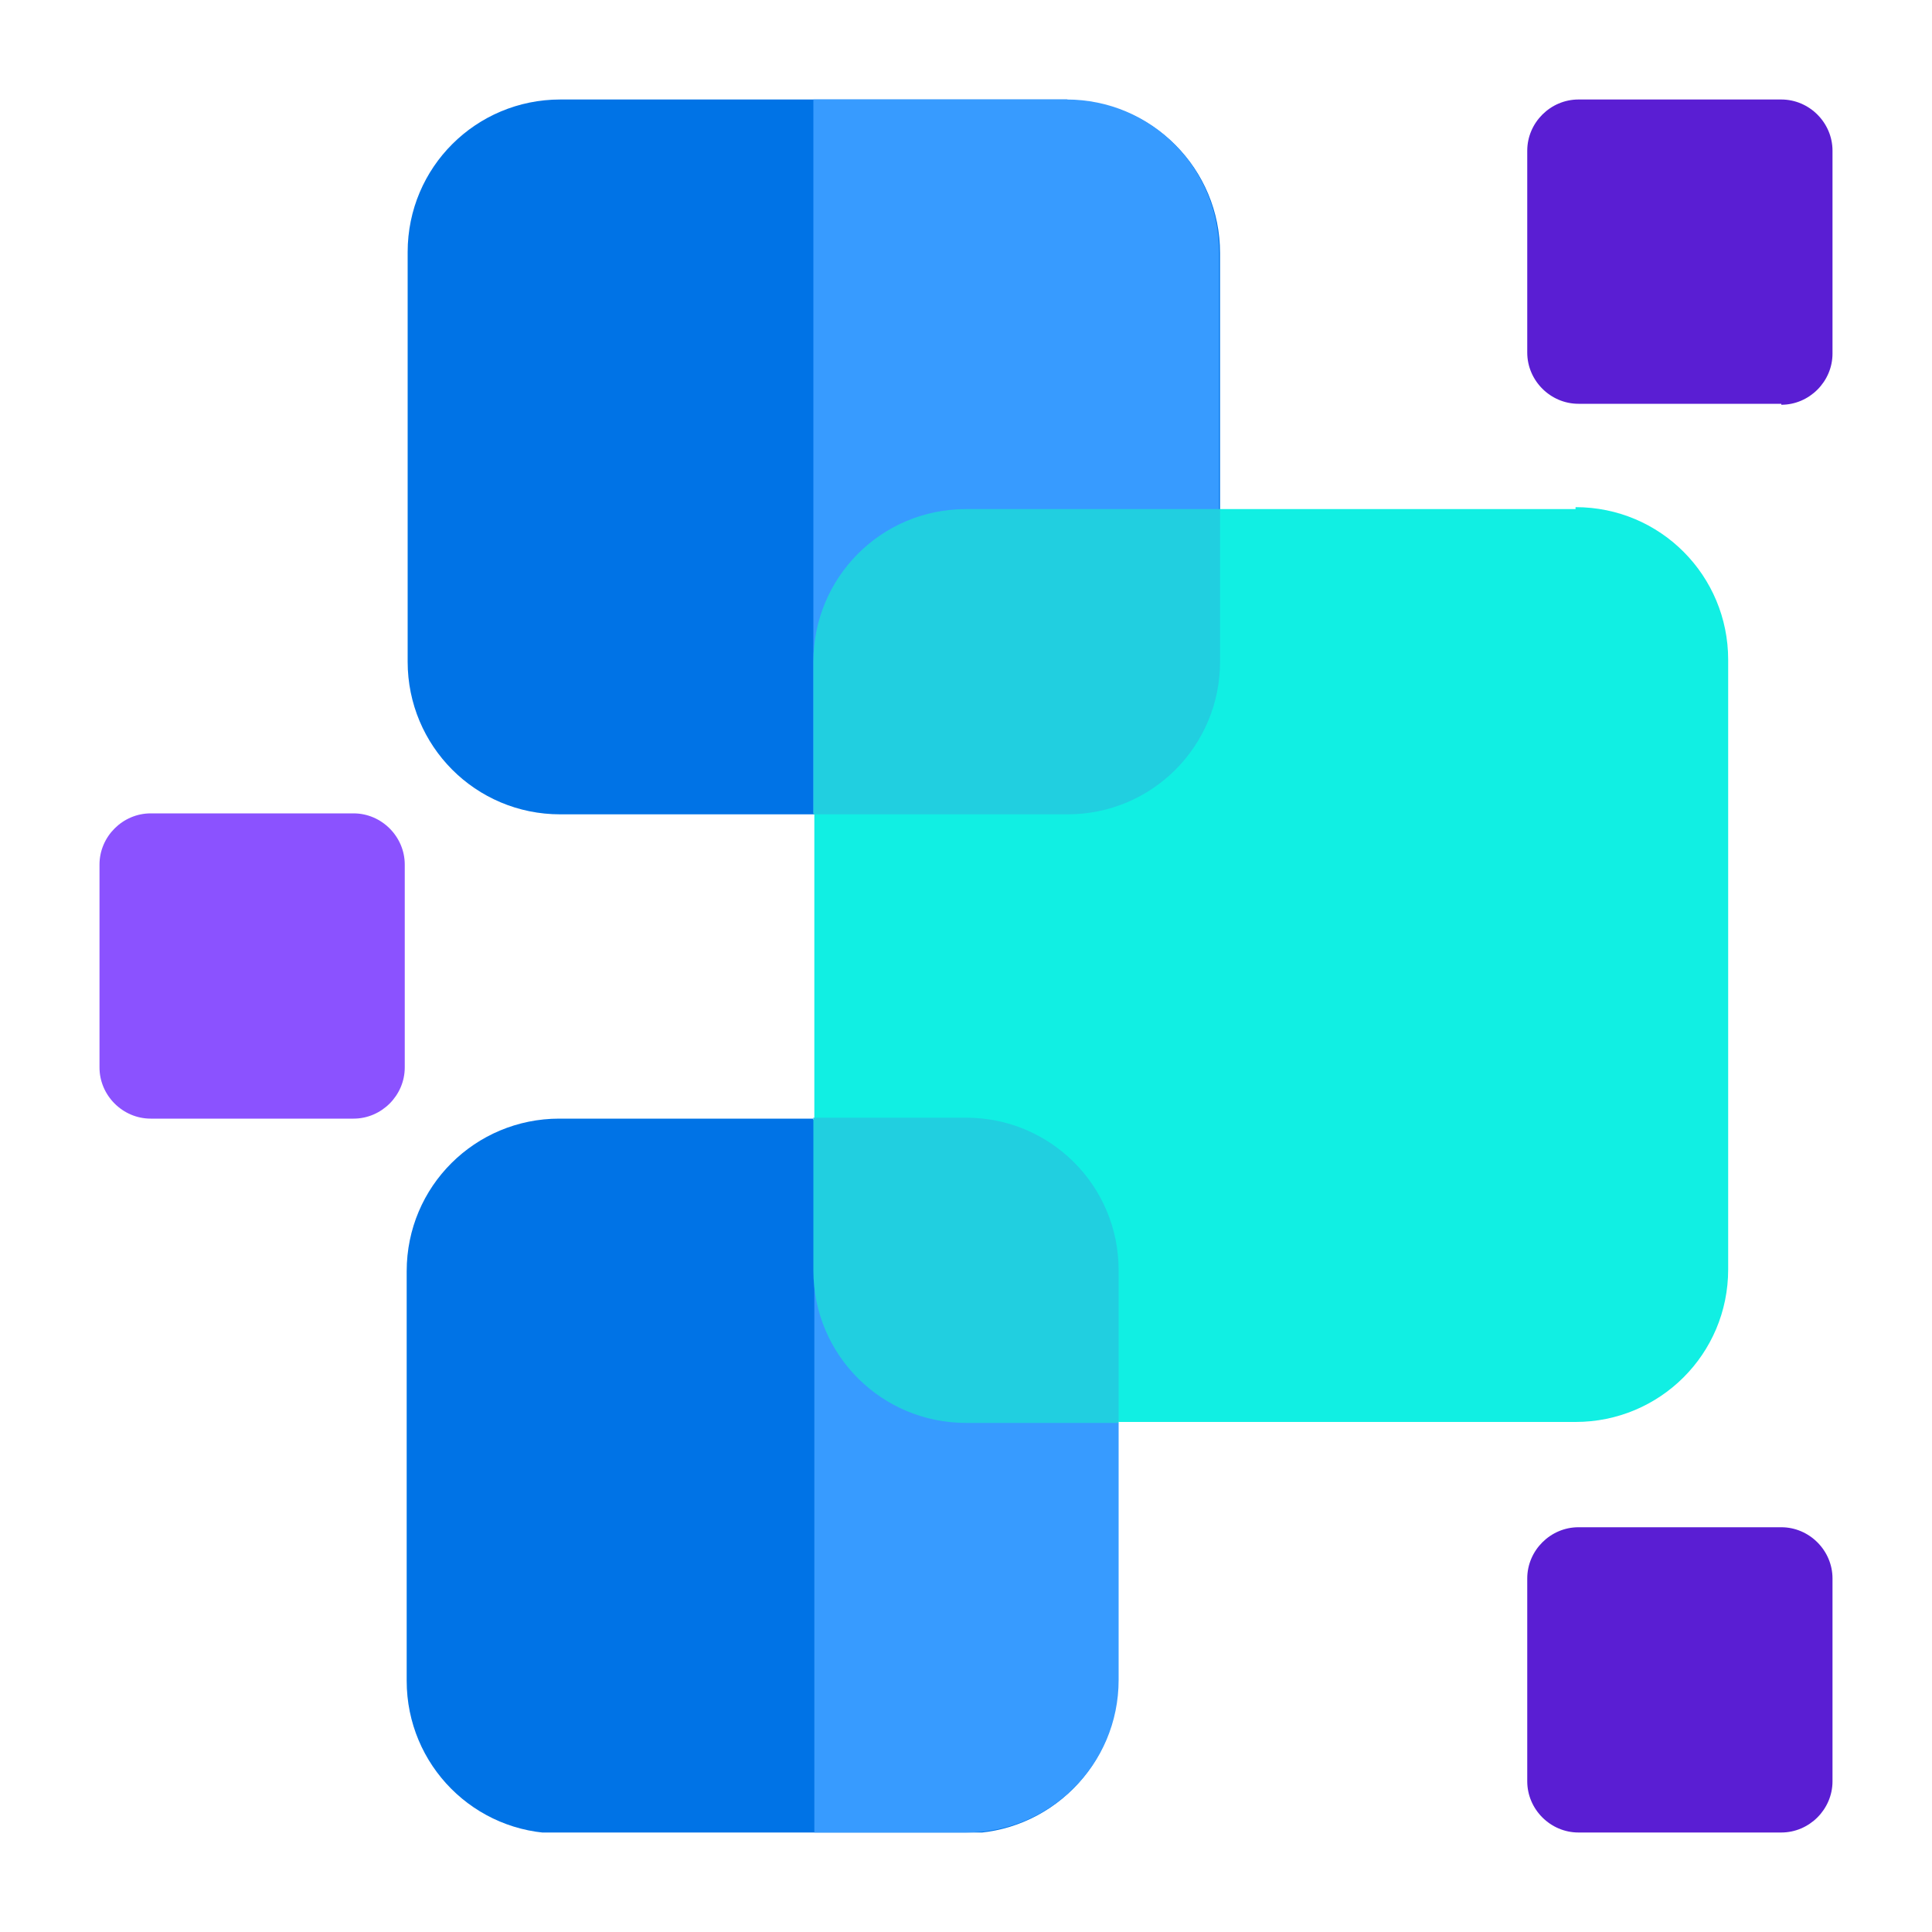
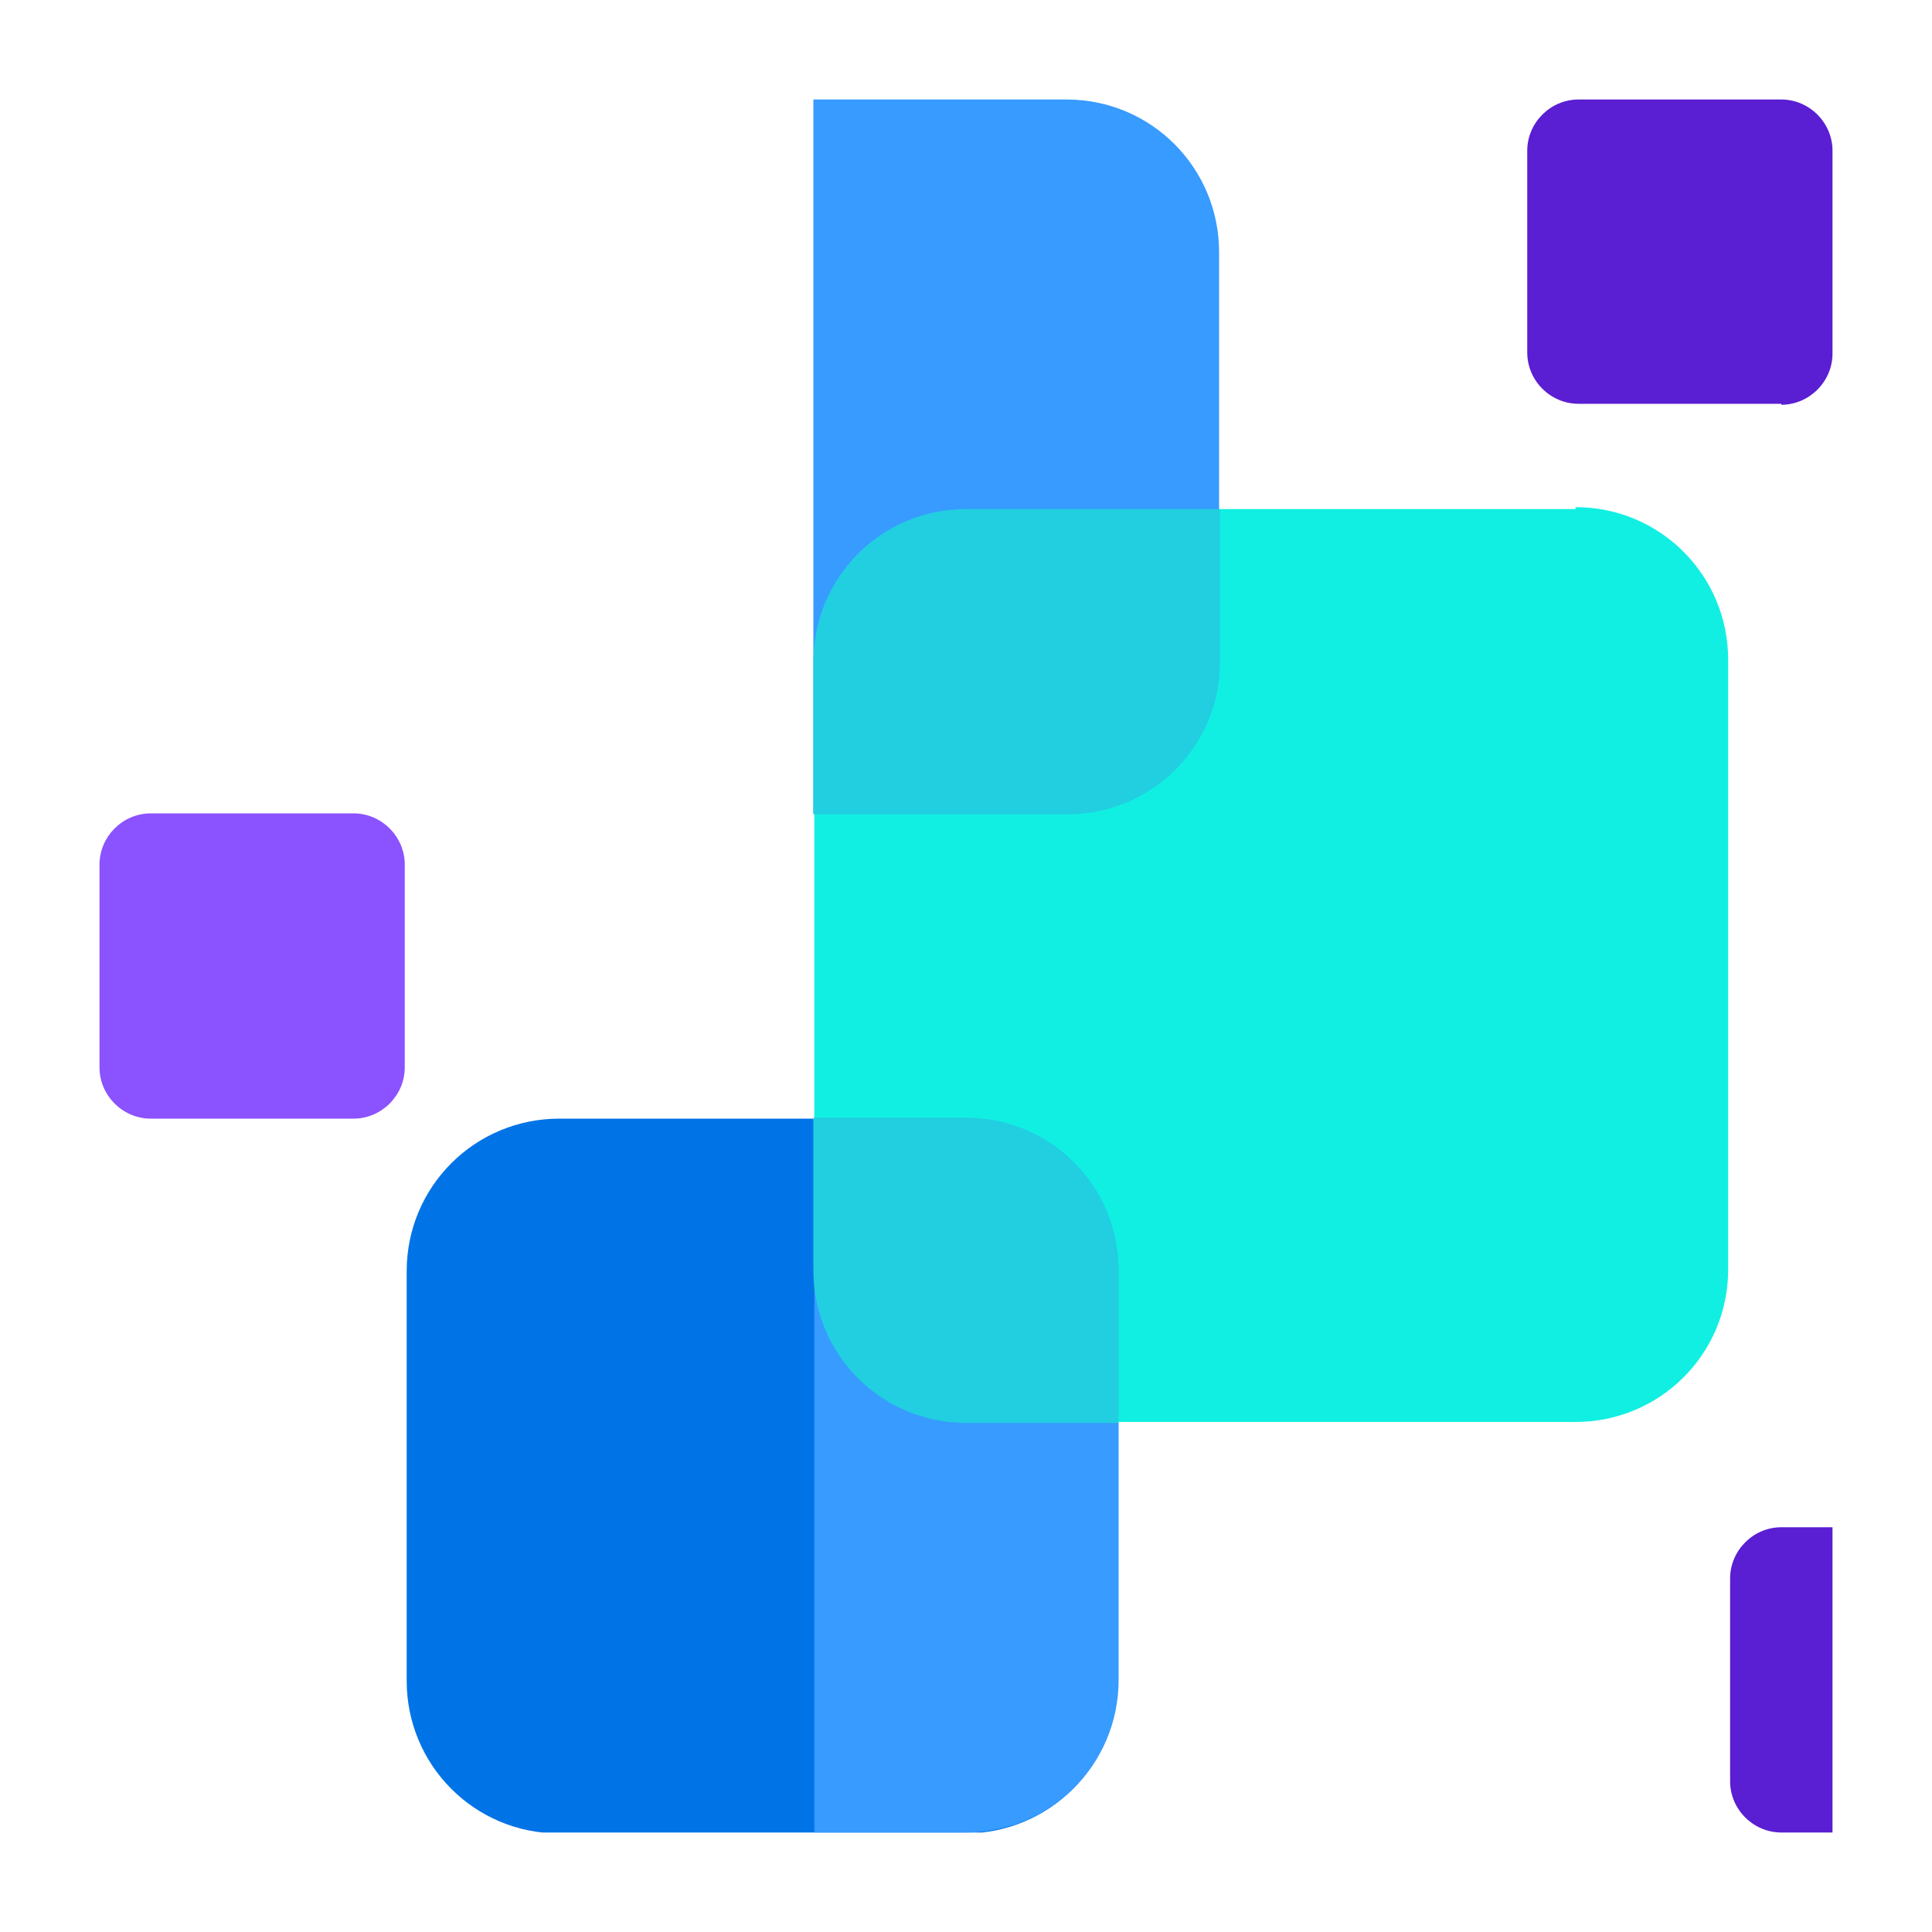
<svg xmlns="http://www.w3.org/2000/svg" id="Layer_1" version="1.1" viewBox="0 0 200 200">
  <defs>
    <style>
      .st0 {
        fill: #11efe3;
      }

      .st1 {
        fill: #21cfe0;
      }

      .st2 {
        fill: none;
      }

      .st3 {
        fill: #379bff;
      }

      .st4 {
        fill: #5a1ed3;
      }

      .st5 {
        fill: #8b52ff;
      }

      .st6 {
        fill: #0073e6;
      }

      .st7 {
        clip-path: url(#clippath);
      }
    </style>
    <clipPath id="clippath">
      <rect class="st2" x="10.3" y="10.3" width="179.4" height="179.4" />
    </clipPath>
  </defs>
  <g class="st7">
    <g>
      <path class="st6" d="M84.2,115.8h-26.3c-8.7,0-15.8,7-15.8,15.8v42.4c0,8.7,7,15.8,15.8,15.8h42c8.7,0,15.8-7,15.8-15.8v-26.6l-31.5-31.5Z" />
      <path class="st3" d="M100,189.7c8.7,0,15.8-7,15.8-15.8v-26.6l-31.5-31.5v73.9h15.8Z" />
-       <path class="st6" d="M110.5,10.3h-52.5c-8.7,0-15.8,7-15.8,15.8v42.4c0,8.7,7,15.8,15.8,15.8h26.3l42-31.5v-26.6c0-8.7-7-15.8-15.8-15.8Z" />
      <path class="st3" d="M110.5,10.3h-26.3v73.9l42-31.5v-26.6c0-8.7-7-15.8-15.8-15.8Z" />
      <path class="st0" d="M163.1,52.7h-36.8l-42,31.5v31.5l31.5,31.5h47.3c8.7,0,15.8-7,15.8-15.8v-63.1c0-8.7-7-15.8-15.8-15.8Z" />
      <path class="st1" d="M126.3,52.7v15.8c0,8.7-7,15.8-15.8,15.8h-26.3v-15.8c0-8.7,7-15.8,15.8-15.8h26.3Z" />
      <path class="st1" d="M115.8,131.5v15.8h-15.8c-8.7,0-15.8-7-15.8-15.8v-15.8h15.8c8.7,0,15.8,7,15.8,15.8Z" />
-       <path class="st4" d="M184.4,189.7h-21c-2.9,0-5.3-2.4-5.3-5.3v-21c0-2.9,2.4-5.3,5.3-5.3h21c2.9,0,5.3,2.4,5.3,5.3v21c0,2.9-2.4,5.3-5.3,5.3Z" />
+       <path class="st4" d="M184.4,189.7c-2.9,0-5.3-2.4-5.3-5.3v-21c0-2.9,2.4-5.3,5.3-5.3h21c2.9,0,5.3,2.4,5.3,5.3v21c0,2.9-2.4,5.3-5.3,5.3Z" />
      <path class="st5" d="M36.6,115.8H15.6c-2.9,0-5.3-2.4-5.3-5.3v-21c0-2.9,2.4-5.3,5.3-5.3h21c2.9,0,5.3,2.4,5.3,5.3v21c0,2.9-2.4,5.3-5.3,5.3Z" />
      <path class="st4" d="M184.4,41.8h-21c-2.9,0-5.3-2.4-5.3-5.3V15.6c0-2.9,2.4-5.3,5.3-5.3h21c2.9,0,5.3,2.4,5.3,5.3v21c0,2.9-2.4,5.3-5.3,5.3Z" />
    </g>
  </g>
</svg>